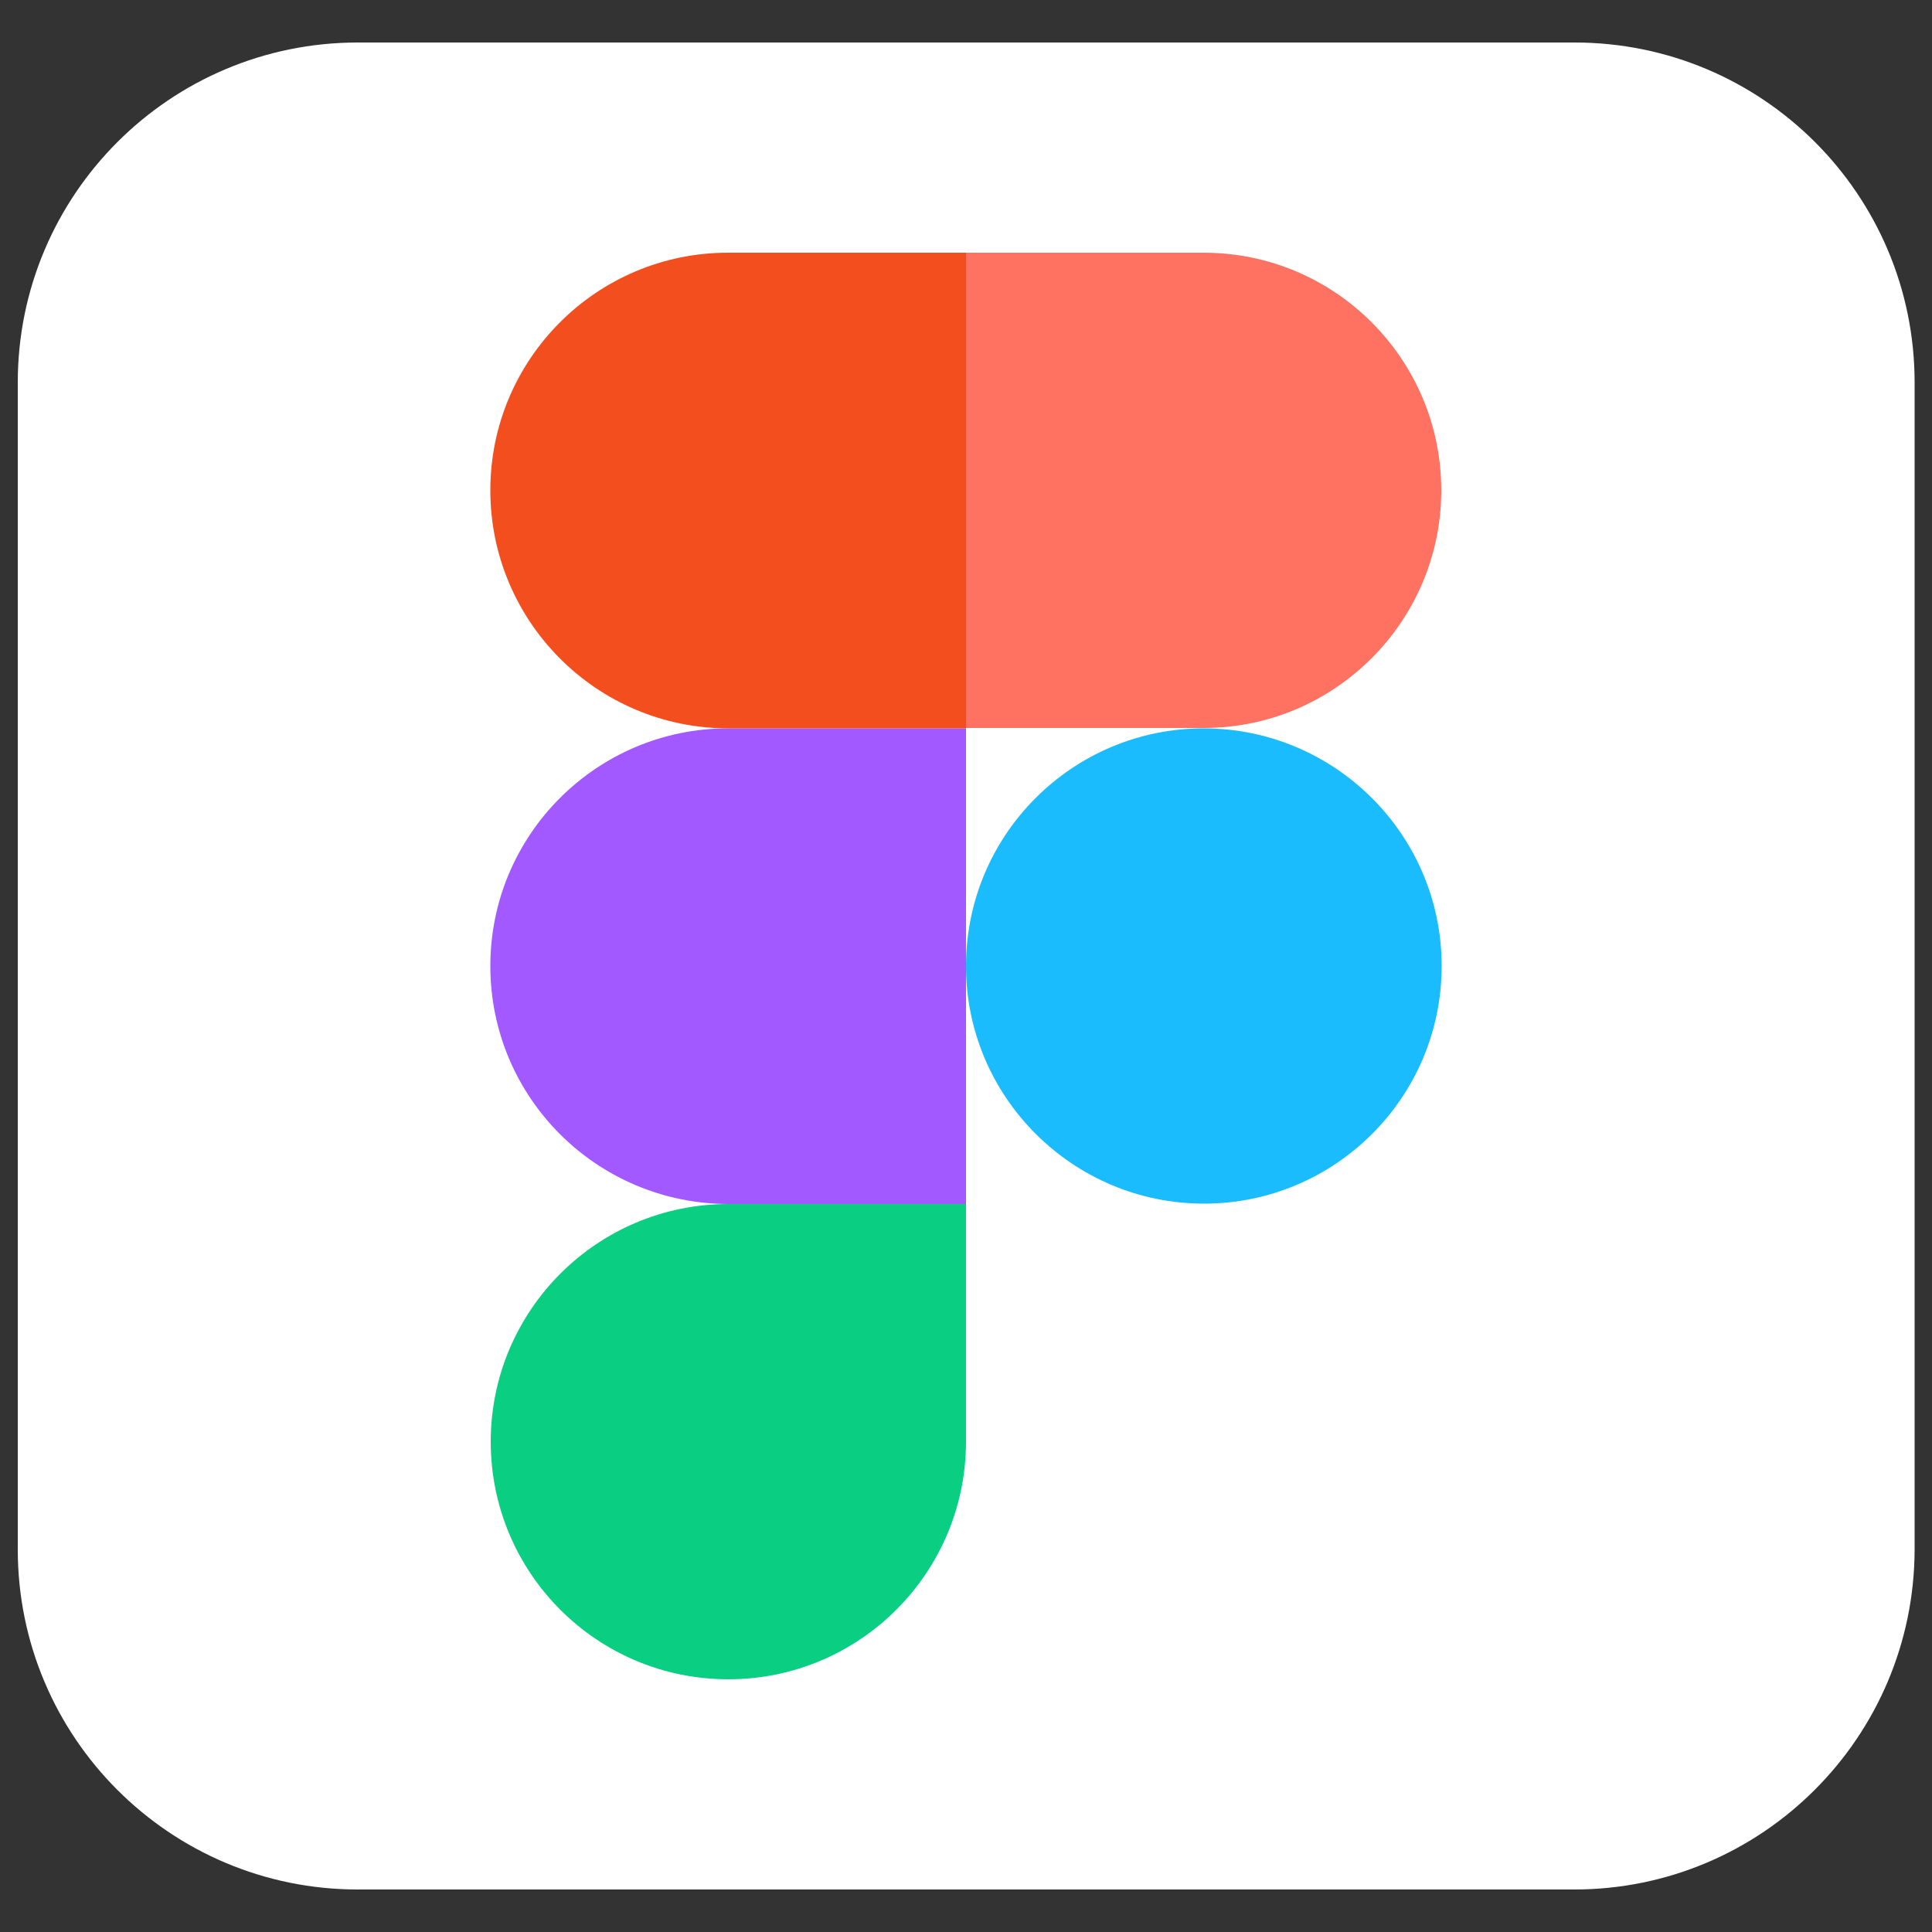
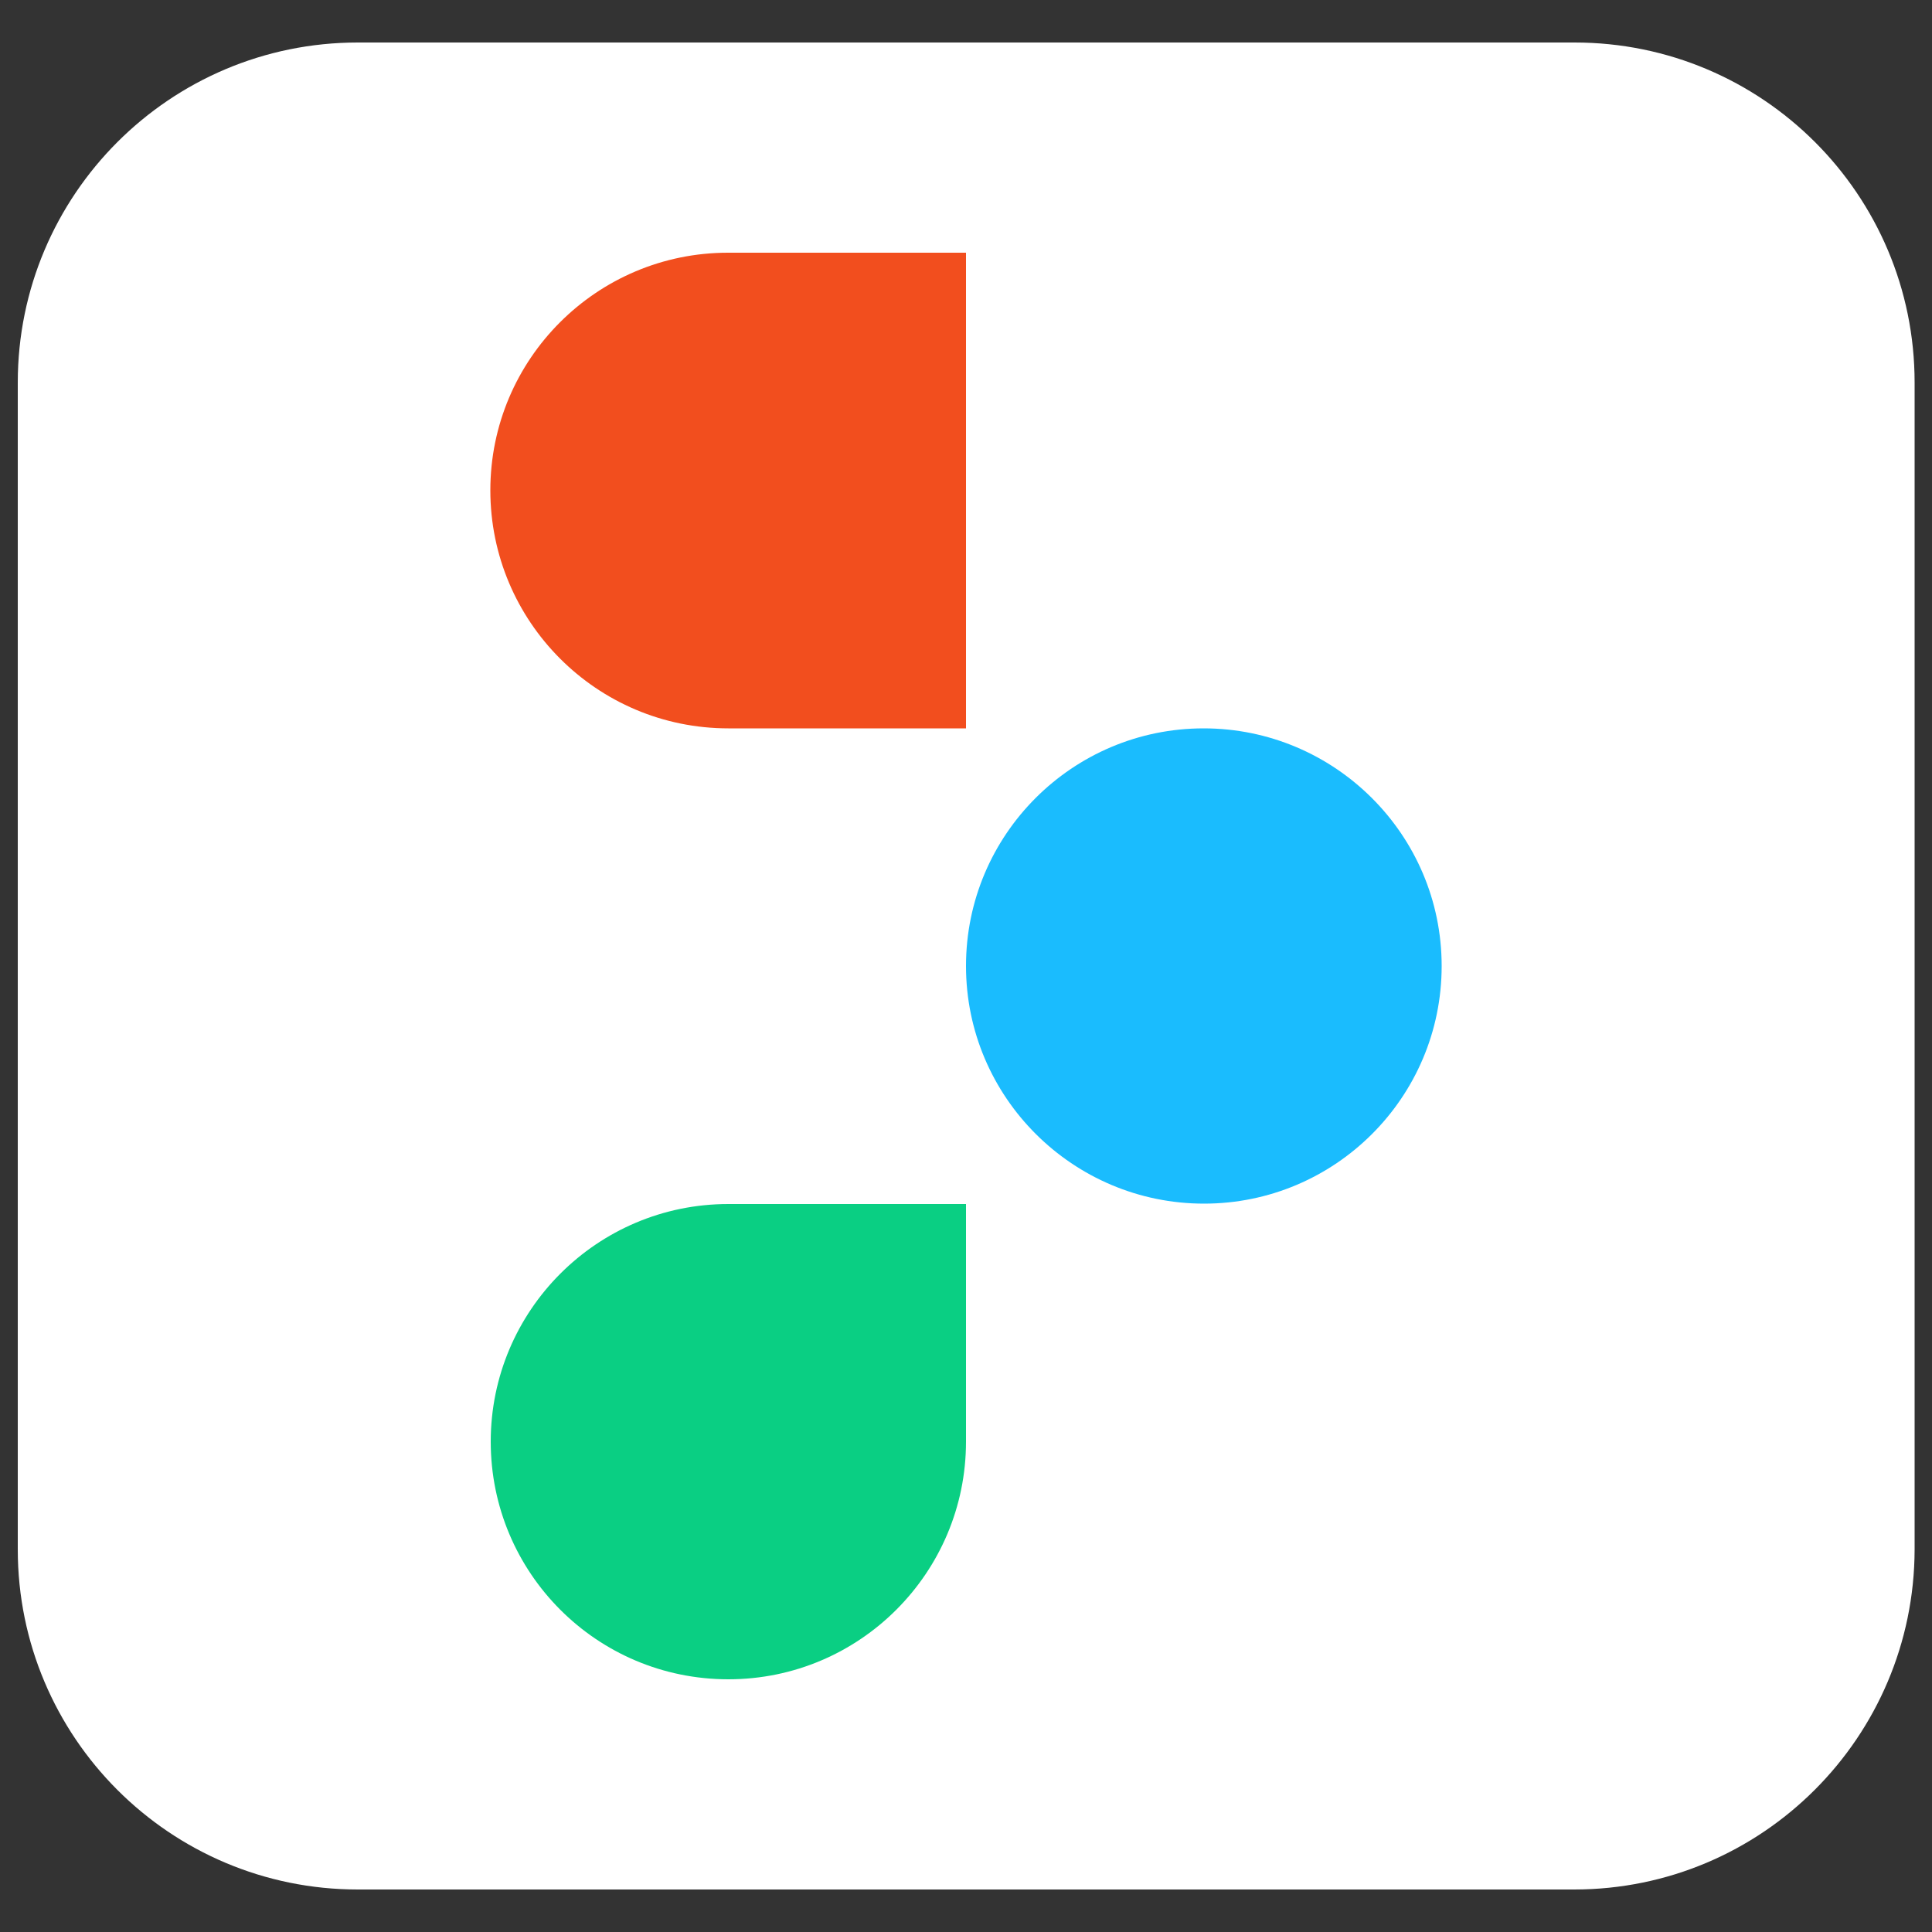
<svg xmlns="http://www.w3.org/2000/svg" id="Layer_1" x="0px" y="0px" viewBox="0 0 50 50" style="enable-background:new 0 0 50 50;" xml:space="preserve">
  <rect x="0" y="0" width="50" height="50" fill="#333333" stroke="none" />
  <style type="text/css">	.st0{fill:#FFFFFF;}	.st1{fill:#0ACF83;}	.st2{fill:#A259FF;}	.st3{fill:#F24E1E;}	.st4{fill:#FF7262;}	.st5{fill:#1ABCFE;}</style>
  <path class="st0" d="M40.74,48.9H9.26c-4.86,0-8.8-3.94-8.8-8.8V9.9c0-4.86,3.94-8.8,8.8-8.8h31.49c4.86,0,8.8,3.94,8.8,8.8v30.2  C49.54,44.96,45.6,48.9,40.74,48.9z" />
  <desc>Created using Figma</desc>
  <g>
    <path id="path0_fill" class="st1" d="M18.85,43.46c3.4,0,6.15-2.76,6.15-6.15v-6.15h-6.15c-3.4,0-6.15,2.76-6.15,6.15   S15.44,43.46,18.85,43.46z" />
-     <path id="path1_fill" class="st2" d="M12.69,25c0-3.4,2.76-6.15,6.15-6.15H25v12.31h-6.15C15.44,31.15,12.69,28.4,12.69,25z" />
    <path id="path1_fill_1_" class="st3" d="M12.69,12.69c0-3.4,2.76-6.15,6.15-6.15H25v12.31h-6.15   C15.44,18.85,12.69,16.08,12.69,12.69z" />
-     <path id="path2_fill" class="st4" d="M25,6.54h6.15c3.4,0,6.15,2.76,6.15,6.15s-2.76,6.15-6.15,6.15H25V6.54z" />
    <path id="path3_fill" class="st5" d="M37.31,25c0,3.4-2.76,6.15-6.15,6.15S25,28.4,25,25s2.76-6.15,6.15-6.15S37.31,21.6,37.31,25z   " />
  </g>
</svg>